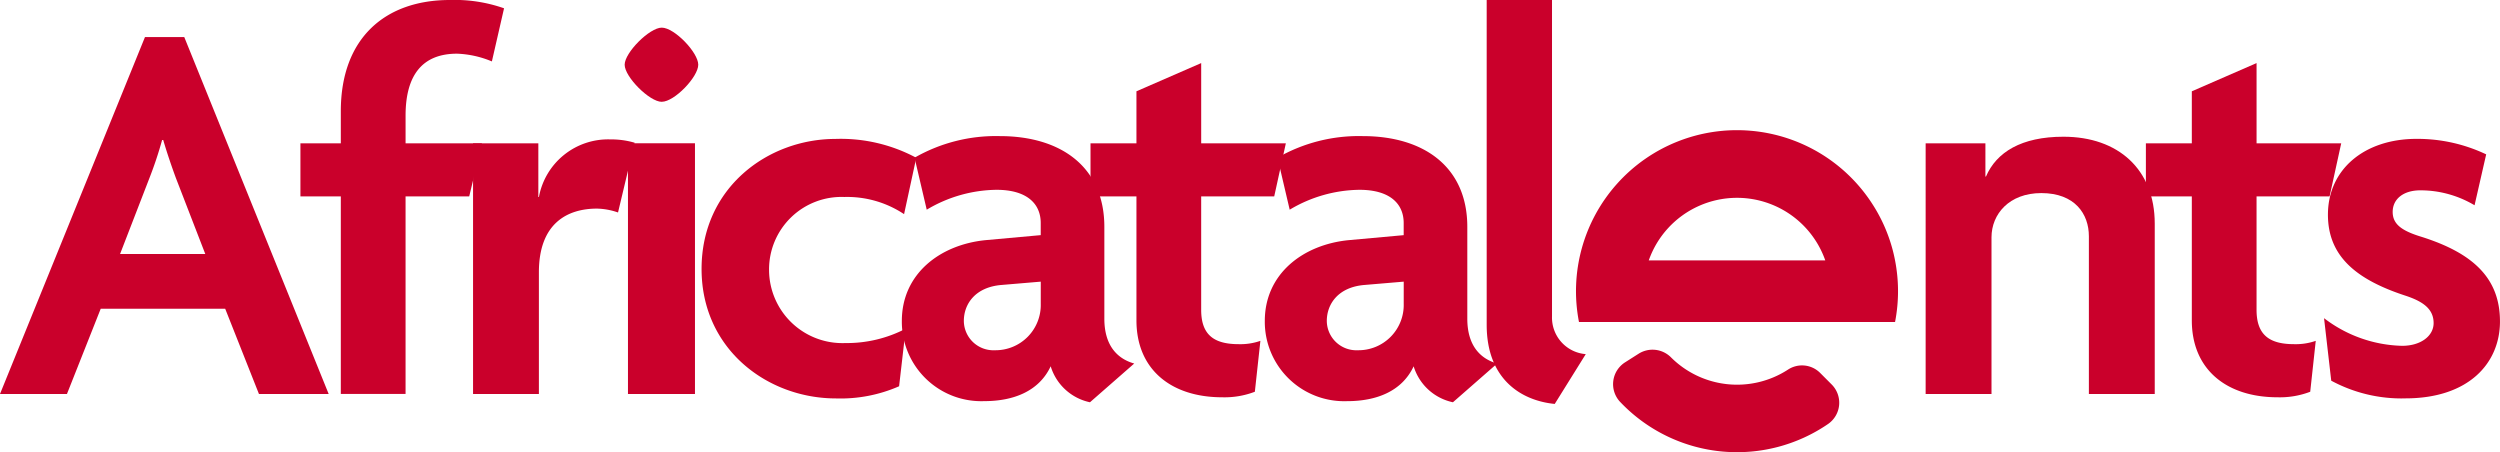
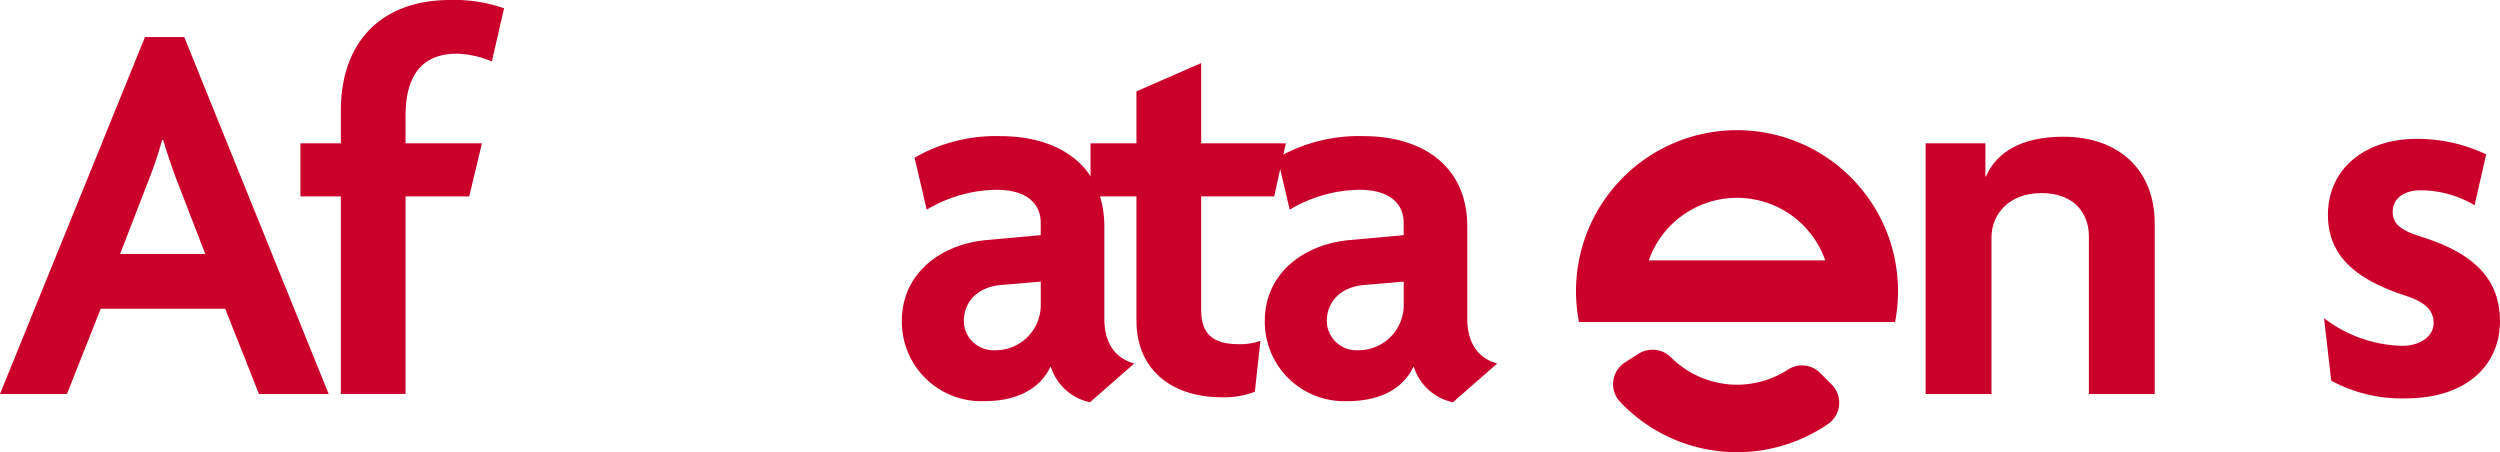
<svg xmlns="http://www.w3.org/2000/svg" width="238.786" height="43.191" viewBox="0 0 238.786 43.191">
  <defs>
    <clipPath id="clip-path">
      <rect id="Rectangle_458" data-name="Rectangle 458" width="238.786" height="43.191" fill="none" />
    </clipPath>
  </defs>
  <g id="Groupe_1073" data-name="Groupe 1073" transform="translate(0 0)">
    <g id="Groupe_1072" data-name="Groupe 1072" transform="translate(0 0)" clip-path="url(#clip-path)">
      <path id="Tracé_910" data-name="Tracé 910" d="M236.76,50.125a2.465,2.465,0,0,1-.353,3.772,15.375,15.375,0,0,1-19.493-1.743q-.176-.173-.345-.351a2.469,2.469,0,0,1,.447-3.793l1.315-.836a2.489,2.489,0,0,1,3.1.378l.014.014a8.934,8.934,0,0,0,11.118,1.148,2.443,2.443,0,0,1,3.074.285Z" transform="translate(-61.805 -13.397)" fill="#ca002b" />
      <path id="Tracé_911" data-name="Tracé 911" d="M241.39,29.862a14.847,14.847,0,0,0-.676-2.414,15.107,15.107,0,0,0-1.438-2.891A15.378,15.378,0,0,0,211.2,35.743H241.39a15.4,15.4,0,0,0,0-5.881m-23.525,0a8.933,8.933,0,0,1,16.8-.168c.021.056.041.111.06.168Z" transform="translate(-60.385 -4.988)" fill="#ca002b" />
      <path id="Tracé_912" data-name="Tracé 912" d="M24.733,39.05,21.51,30.911H9.619L6.395,39.05H0L13.847,4.961H17.6L31.393,39.05ZM16.806,18.438c-.37-1-.846-2.378-1.216-3.646h-.106a36.619,36.619,0,0,1-1.215,3.646l-2.8,7.241h8.138Z" transform="translate(0 -1.42)" fill="#ca002b" />
      <path id="Tracé_913" data-name="Tracé 913" d="M58.493,5.867a9.459,9.459,0,0,0-3.329-.74c-3.277,0-4.915,2.008-4.915,5.919v2.642h7.293l-1.215,5.074H50.248V37.629H44.064V18.762H40.206V13.688h3.858V10.624C44.064,3.594,48.345,0,54.476,0a14.216,14.216,0,0,1,5.179.793Z" transform="translate(-11.511 0)" fill="#ca002b" />
-       <path id="Tracé_914" data-name="Tracé 914" d="M77.155,25.637a6.479,6.479,0,0,0-2.008-.37c-2.8,0-5.55,1.375-5.55,6.079V42.973H63.308V19.031h6.236v5.126H69.6a6.719,6.719,0,0,1,6.818-5.5,7.987,7.987,0,0,1,2.325.317Z" transform="translate(-18.125 -5.342)" fill="#ca002b" />
-       <path id="Tracé_915" data-name="Tracé 915" d="M87.138,10.785c-1.163,0-3.541-2.379-3.541-3.541S85.976,3.7,87.138,3.7c1.215,0,3.488,2.378,3.488,3.541s-2.272,3.541-3.488,3.541m-3.225,3.963h6.4V38.69h-6.4Z" transform="translate(-23.933 -1.06)" fill="#ca002b" />
-       <path id="Tracé_916" data-name="Tracé 916" d="M113.232,25.775a9.811,9.811,0,0,0-5.708-1.639,6.918,6.918,0,0,0-7.187,6.976,7.008,7.008,0,0,0,7.293,6.976,12.188,12.188,0,0,0,5.761-1.374l-.634,5.5a13.925,13.925,0,0,1-6.024,1.163c-6.554,0-12.843-4.7-12.843-12.367,0-7.769,6.342-12.42,12.79-12.42a15.282,15.282,0,0,1,7.717,1.8Z" transform="translate(-26.88 -5.321)" fill="#ca002b" />
      <path id="Tracé_917" data-name="Tracé 917" d="M138.662,43.637A5,5,0,0,1,134.91,40.2c-1.111,2.378-3.541,3.329-6.343,3.329a7.588,7.588,0,0,1-7.874-7.664c0-4.492,3.646-7.293,8.033-7.716l5.232-.475V26.514c0-1.8-1.268-3.17-4.229-3.17a13.25,13.25,0,0,0-6.659,1.9l-1.163-4.967a15.616,15.616,0,0,1,8.139-2.062c5.866,0,9.989,2.96,9.989,8.668v8.773c0,2.484,1.163,3.805,2.854,4.281Zm-4.7-11.521-3.753.317c-2.537.211-3.594,1.85-3.594,3.435a2.825,2.825,0,0,0,2.96,2.8,4.322,4.322,0,0,0,4.386-4.439Z" transform="translate(-34.554 -5.215)" fill="#ca002b" />
      <path id="Tracé_918" data-name="Tracé 918" d="M163.489,21.179h-6.976V32.013c0,2.431,1.268,3.277,3.594,3.277a5.812,5.812,0,0,0,2.061-.317l-.529,4.862a8.094,8.094,0,0,1-3.117.528c-4.862,0-8.192-2.642-8.192-7.346V21.179h-4.387V16.105h4.387V11.137l6.184-2.695v7.663H164.6Z" transform="translate(-41.783 -2.417)" fill="#ca002b" />
      <path id="Tracé_919" data-name="Tracé 919" d="M187.237,43.637a5,5,0,0,1-3.752-3.435c-1.111,2.378-3.541,3.329-6.343,3.329a7.588,7.588,0,0,1-7.874-7.664c0-4.492,3.646-7.293,8.033-7.716l5.232-.475V26.514c0-1.8-1.268-3.17-4.229-3.17a13.25,13.25,0,0,0-6.659,1.9l-1.163-4.967a15.616,15.616,0,0,1,8.139-2.062c5.866,0,9.989,2.96,9.989,8.668v8.773c0,2.484,1.163,3.805,2.854,4.281Zm-4.7-11.521-3.753.317c-2.537.211-3.594,1.85-3.594,3.435a2.825,2.825,0,0,0,2.96,2.8,4.322,4.322,0,0,0,4.386-4.439Z" transform="translate(-48.461 -5.215)" fill="#ca002b" />
-       <path id="Tracé_920" data-name="Tracé 920" d="M205.461,38.581c-3.225-.317-6.5-2.379-6.5-7.557V0H205.2V30.23a3.5,3.5,0,0,0,3.224,3.594Z" transform="translate(-56.961 0)" fill="#ca002b" />
      <path id="Tracé_921" data-name="Tracé 921" d="M273.3,42.866V27.8c0-2.114-1.321-4.122-4.545-4.122-3.065,0-4.756,2.008-4.756,4.227V42.866h-6.29V18.924h5.708V22.1h.053c1-2.325,3.382-3.805,7.4-3.805,5.232,0,8.721,3.119,8.721,8.3V42.866Z" transform="translate(-73.782 -5.236)" fill="#ca002b" />
-       <path id="Tracé_922" data-name="Tracé 922" d="M304.728,21.179h-6.976V32.013c0,2.431,1.268,3.277,3.594,3.277a5.811,5.811,0,0,0,2.06-.317l-.528,4.862a8.1,8.1,0,0,1-3.118.528c-4.862,0-8.191-2.642-8.191-7.346V21.179h-4.387V16.105h4.387V11.137l6.184-2.695v7.663h8.086Z" transform="translate(-82.219 -2.417)" fill="#ca002b" />
      <path id="Tracé_923" data-name="Tracé 923" d="M318.794,43.373a14.133,14.133,0,0,1-7.082-1.691l-.687-5.972a12.731,12.731,0,0,0,7.453,2.642c1.8,0,3.012-.951,3.012-2.167,0-1.321-.951-2.061-2.748-2.642-4.651-1.533-7.346-3.753-7.346-7.717,0-4.334,3.488-7.241,8.455-7.241a15.285,15.285,0,0,1,6.66,1.48l-1.11,4.862a10.087,10.087,0,0,0-5.179-1.427c-1.639,0-2.642.846-2.642,2.061,0,1.163.845,1.8,2.748,2.378,5.021,1.586,7.5,4.017,7.5,8.086,0,3.964-2.959,7.346-9.037,7.346" transform="translate(-89.045 -5.321)" fill="#ca002b" />
    </g>
  </g>
</svg>